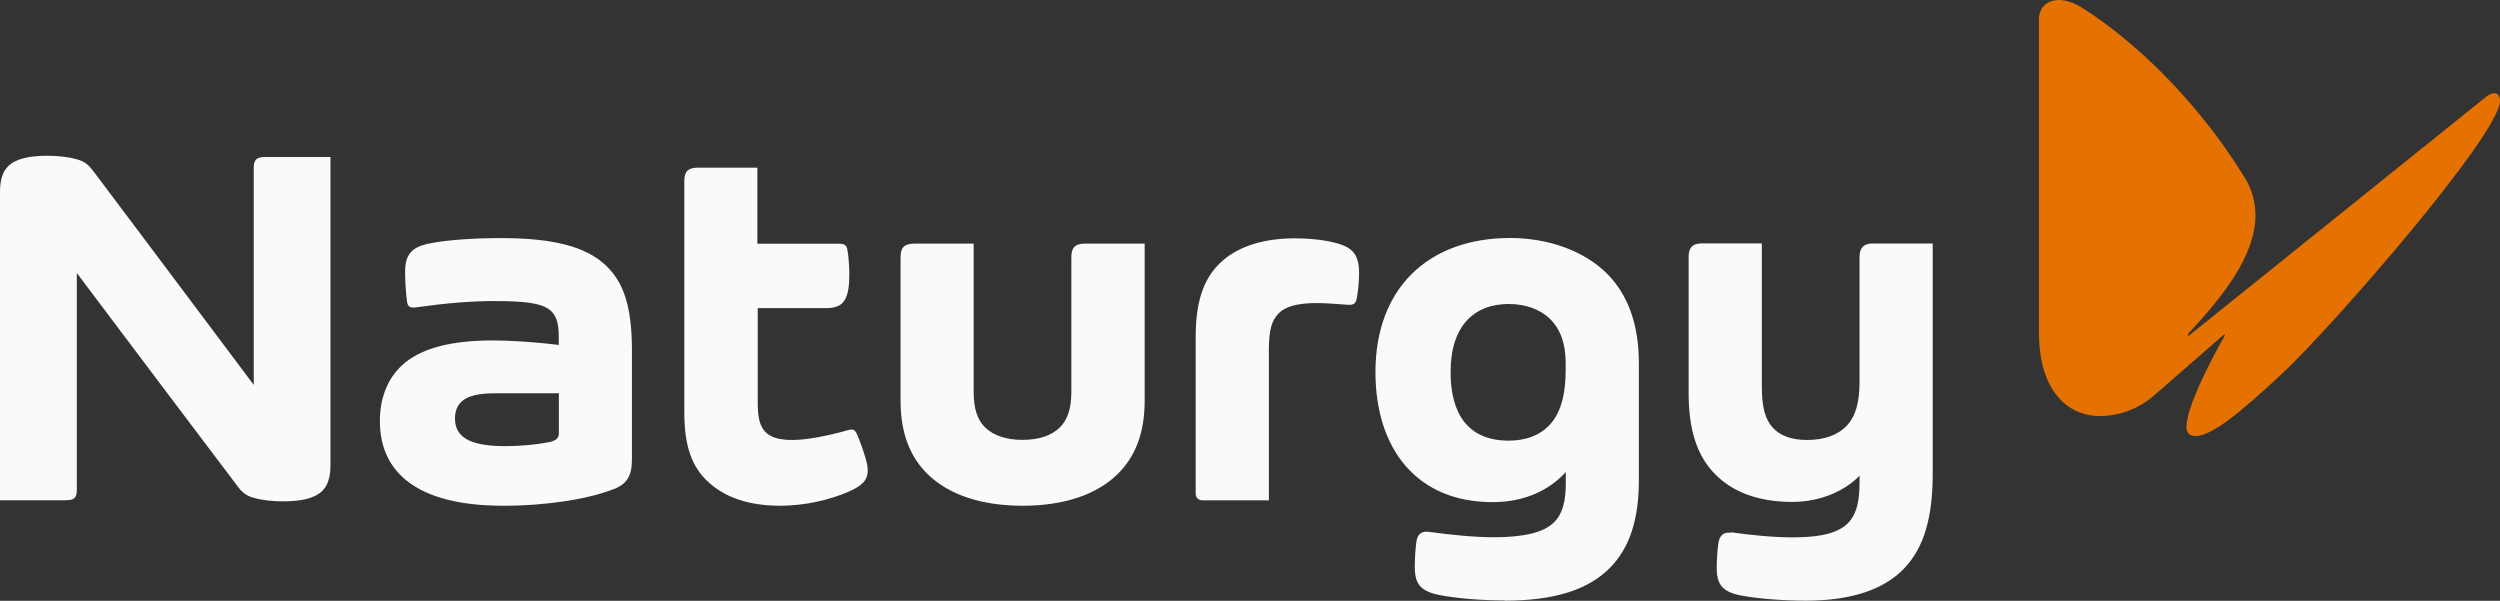
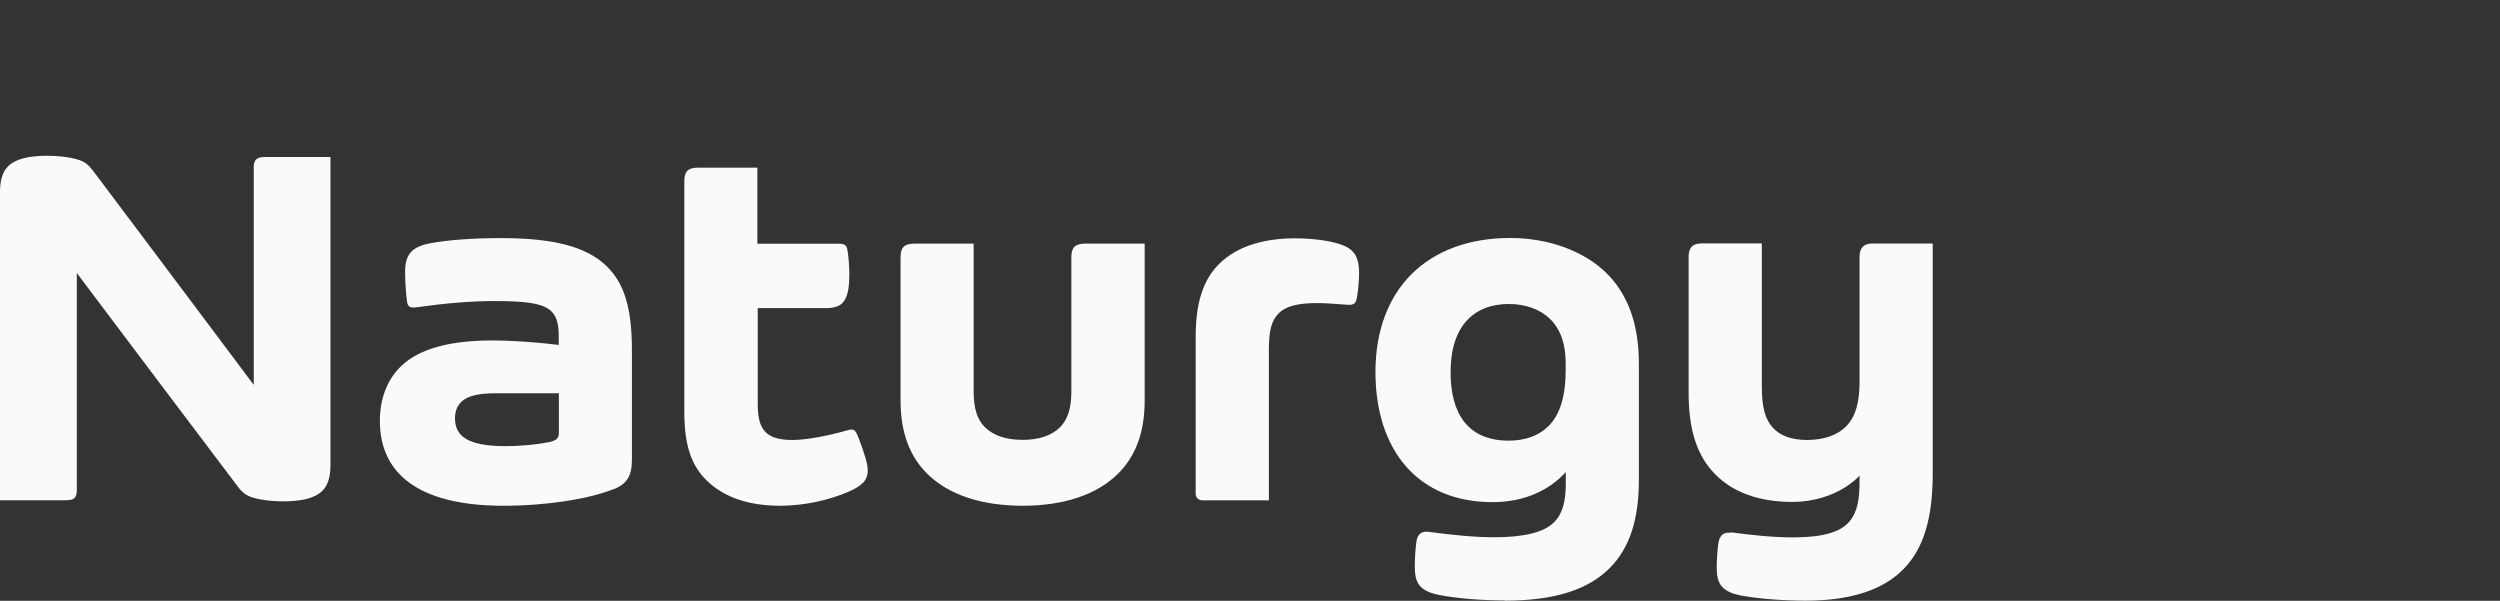
<svg xmlns="http://www.w3.org/2000/svg" width="258" height="62" viewBox="0 0 258 62" fill="none">
  <rect x="0" y="0" width="258" height="62" fill="#333333" stroke="none" />
  <g clip-path="url(#clip0_730_2506)">
-     <path fill-rule="evenodd" clip-rule="evenodd" d="M256.475 10.063C256.838 9.75 257.155 9.623 257.401 9.623C257.765 9.623 257.999 9.901 257.999 10.411C257.999 13.861 240.549 33.895 235.448 38.62C231.273 42.499 228.294 45 226.57 45C226.007 45 225.644 44.722 225.644 44.051C225.644 41.48 229.584 34.659 229.584 34.659V34.462L222.313 40.797C220.625 42.267 218.572 42.939 216.731 42.939C213.354 42.939 210.422 40.322 210.422 34.3V2.015C210.422 0.672 211.348 0 212.509 0C213.19 0 213.999 0.278 214.796 0.753C219.909 3.96 226.535 10.017 231.637 18.297C232.446 19.605 232.762 20.914 232.762 22.222C232.762 26.414 229.35 30.653 225.808 34.462V34.706L256.475 10.063Z" fill="#E57200" />
    <path fill-rule="evenodd" clip-rule="evenodd" d="M57.675 40.588V44.676C57.675 45.244 57.393 45.487 56.561 45.649C55.294 45.892 53.688 46.043 52.163 46.043C48.246 46.043 46.956 44.989 46.956 43.171C46.956 42.441 47.179 41.885 47.601 41.48C48.222 40.866 49.348 40.588 51.025 40.588H57.675ZM63.327 50.489C64.723 49.934 65.215 49.088 65.215 47.421V36.188C65.215 31.753 64.418 29.17 62.506 27.375C60.454 25.453 57.123 24.573 51.729 24.573C48.821 24.573 46.17 24.758 44.294 25.129C42.417 25.5 41.808 26.345 41.808 28.059C41.808 29.101 41.901 30.409 42.019 31.197C42.089 31.648 42.336 31.799 42.945 31.718C45.889 31.301 48.528 31.07 50.978 31.07C54.145 31.07 55.775 31.266 56.69 31.95C57.405 32.471 57.663 33.328 57.663 34.706V35.597C55.353 35.308 52.726 35.134 50.861 35.134C46.464 35.134 43.344 35.968 41.468 37.717C40.002 39.083 39.204 41.063 39.204 43.449C39.204 48.764 43.062 52.192 51.94 52.192C56.455 52.192 60.759 51.497 63.327 50.478V50.489ZM130.947 36.107C130.947 34.034 131.252 33.084 131.92 32.378C132.647 31.614 133.902 31.278 135.896 31.278C136.646 31.278 137.807 31.347 139.074 31.452C139.707 31.498 139.906 31.313 140.012 30.815C140.141 30.189 140.258 29.078 140.258 28.14C140.258 26.657 139.813 25.824 138.687 25.349C137.725 24.944 135.907 24.596 133.632 24.596C130.654 24.596 128.003 25.303 126.15 26.924C124.438 28.429 123.394 30.699 123.394 34.717V50.895C123.394 51.439 123.723 51.636 124.168 51.636H130.947V36.107ZM78.162 25.14V17.301H72.052C70.962 17.301 70.622 17.741 70.622 18.69V42.557C70.622 46.089 71.431 48.15 72.967 49.621C74.668 51.265 77.154 52.192 80.508 52.192C83.052 52.192 85.574 51.601 87.521 50.767C89.022 50.13 89.549 49.517 89.549 48.544C89.549 48.173 89.467 47.757 89.327 47.293C89.139 46.645 88.752 45.498 88.435 44.792C88.295 44.479 88.142 44.329 87.873 44.329C87.779 44.329 87.65 44.352 87.45 44.41C85.468 44.966 83.275 45.406 81.786 45.406C80.402 45.406 79.558 45.139 79.007 44.595C78.409 43.993 78.197 43.066 78.197 41.561V31.799H85.199C86.266 31.799 86.852 31.533 87.192 30.93C87.521 30.375 87.65 29.518 87.65 28.313C87.65 27.422 87.556 26.275 87.439 25.72C87.356 25.303 87.134 25.152 86.594 25.152H78.197L78.162 25.14ZM118.117 25.14H112.007C110.917 25.14 110.565 25.581 110.565 26.53V40.392C110.565 42.175 110.166 43.333 109.38 44.109C108.548 44.931 107.258 45.394 105.522 45.394C103.786 45.394 102.496 44.919 101.664 44.109C100.866 43.333 100.479 42.186 100.479 40.392V25.14H94.381C93.29 25.14 92.939 25.581 92.939 26.53V41.364C92.939 44.711 93.924 47.166 95.741 48.938C97.911 51.057 101.277 52.192 105.534 52.192C109.791 52.192 113.156 51.057 115.326 48.938C117.144 47.166 118.129 44.711 118.129 41.364V25.152L118.117 25.14ZM155.269 61.988C160.488 61.988 163.947 60.842 166.175 58.572C168.216 56.499 169.131 53.5 169.131 49.586V37.496C169.131 33.362 167.935 30.352 165.882 28.279C163.537 25.905 159.808 24.561 155.855 24.561C147.341 24.561 141.947 29.807 141.947 38.388C141.947 46.425 146.298 51.821 154.026 51.821C157.286 51.821 159.866 50.617 161.59 48.718V49.864C161.59 51.717 161.273 53.002 160.382 53.894C159.315 54.971 157.192 55.446 154.178 55.446C152.185 55.446 149.64 55.191 147.47 54.89C146.755 54.786 146.286 55.063 146.169 55.92C146.063 56.673 146.005 57.785 146.005 58.468C146.005 60.228 146.532 61.004 148.561 61.409C150.391 61.768 152.994 61.965 155.304 61.965L155.269 61.988ZM161.578 37.439V38.18C161.578 40.785 161.039 42.742 159.808 43.97C158.858 44.919 157.474 45.475 155.703 45.475C151.458 45.475 149.699 42.65 149.699 38.4C149.699 33.582 152.173 31.371 155.703 31.371C157.462 31.371 158.951 31.938 159.948 32.899C161.015 33.93 161.578 35.458 161.578 37.439ZM34.103 16.189V48.023C34.103 49.25 33.822 50.107 33.258 50.663C32.461 51.439 31.089 51.74 29.166 51.74C28.216 51.74 27.008 51.624 26.128 51.358C25.401 51.149 24.979 50.802 24.522 50.188C19.796 43.958 13.416 35.458 7.928 28.174V50.547C7.928 51.358 7.681 51.624 6.79 51.624H0V19.791C0 18.563 0.281 17.706 0.844 17.15C1.642 16.374 3.014 16.073 4.937 16.073C5.899 16.073 7.095 16.189 7.986 16.455C8.749 16.675 9.136 17.011 9.605 17.625C13.78 23.16 20.194 31.73 26.187 39.72V17.266C26.187 16.479 26.527 16.201 27.325 16.201H34.103V16.189ZM178.642 54.983C177.821 54.867 177.457 55.318 177.34 56.025C177.246 56.638 177.164 57.796 177.164 58.572C177.164 60.182 177.621 61.062 179.674 61.456C181.386 61.792 184.106 61.988 186.358 61.988C191.178 61.988 194.509 60.784 196.537 58.63C198.625 56.43 199.457 53.269 199.457 48.799V25.129H193.219C192.316 25.129 191.905 25.615 191.905 26.507V39.396C191.905 41.515 191.506 42.951 190.603 43.912C189.689 44.896 188.258 45.406 186.487 45.406C184.892 45.406 183.719 44.966 182.957 44.144C182.148 43.252 181.82 42.001 181.82 39.859V25.117H175.604C174.584 25.117 174.267 25.685 174.267 26.449V40.565C174.267 44.502 175.194 47.12 177.023 48.961C178.806 50.767 181.456 51.798 184.951 51.798C188.047 51.798 190.533 50.536 191.905 49.088V49.771C191.905 51.555 191.659 52.898 190.861 53.825C189.9 54.936 188.117 55.457 184.998 55.457C182.957 55.457 180.553 55.203 178.642 54.936V54.983Z" fill="#FAFAFA" />
  </g>
  <defs>
    <clipPath id="clip0_730_2506">
      <rect width="258" height="62" fill="white" />
    </clipPath>
  </defs>
</svg>